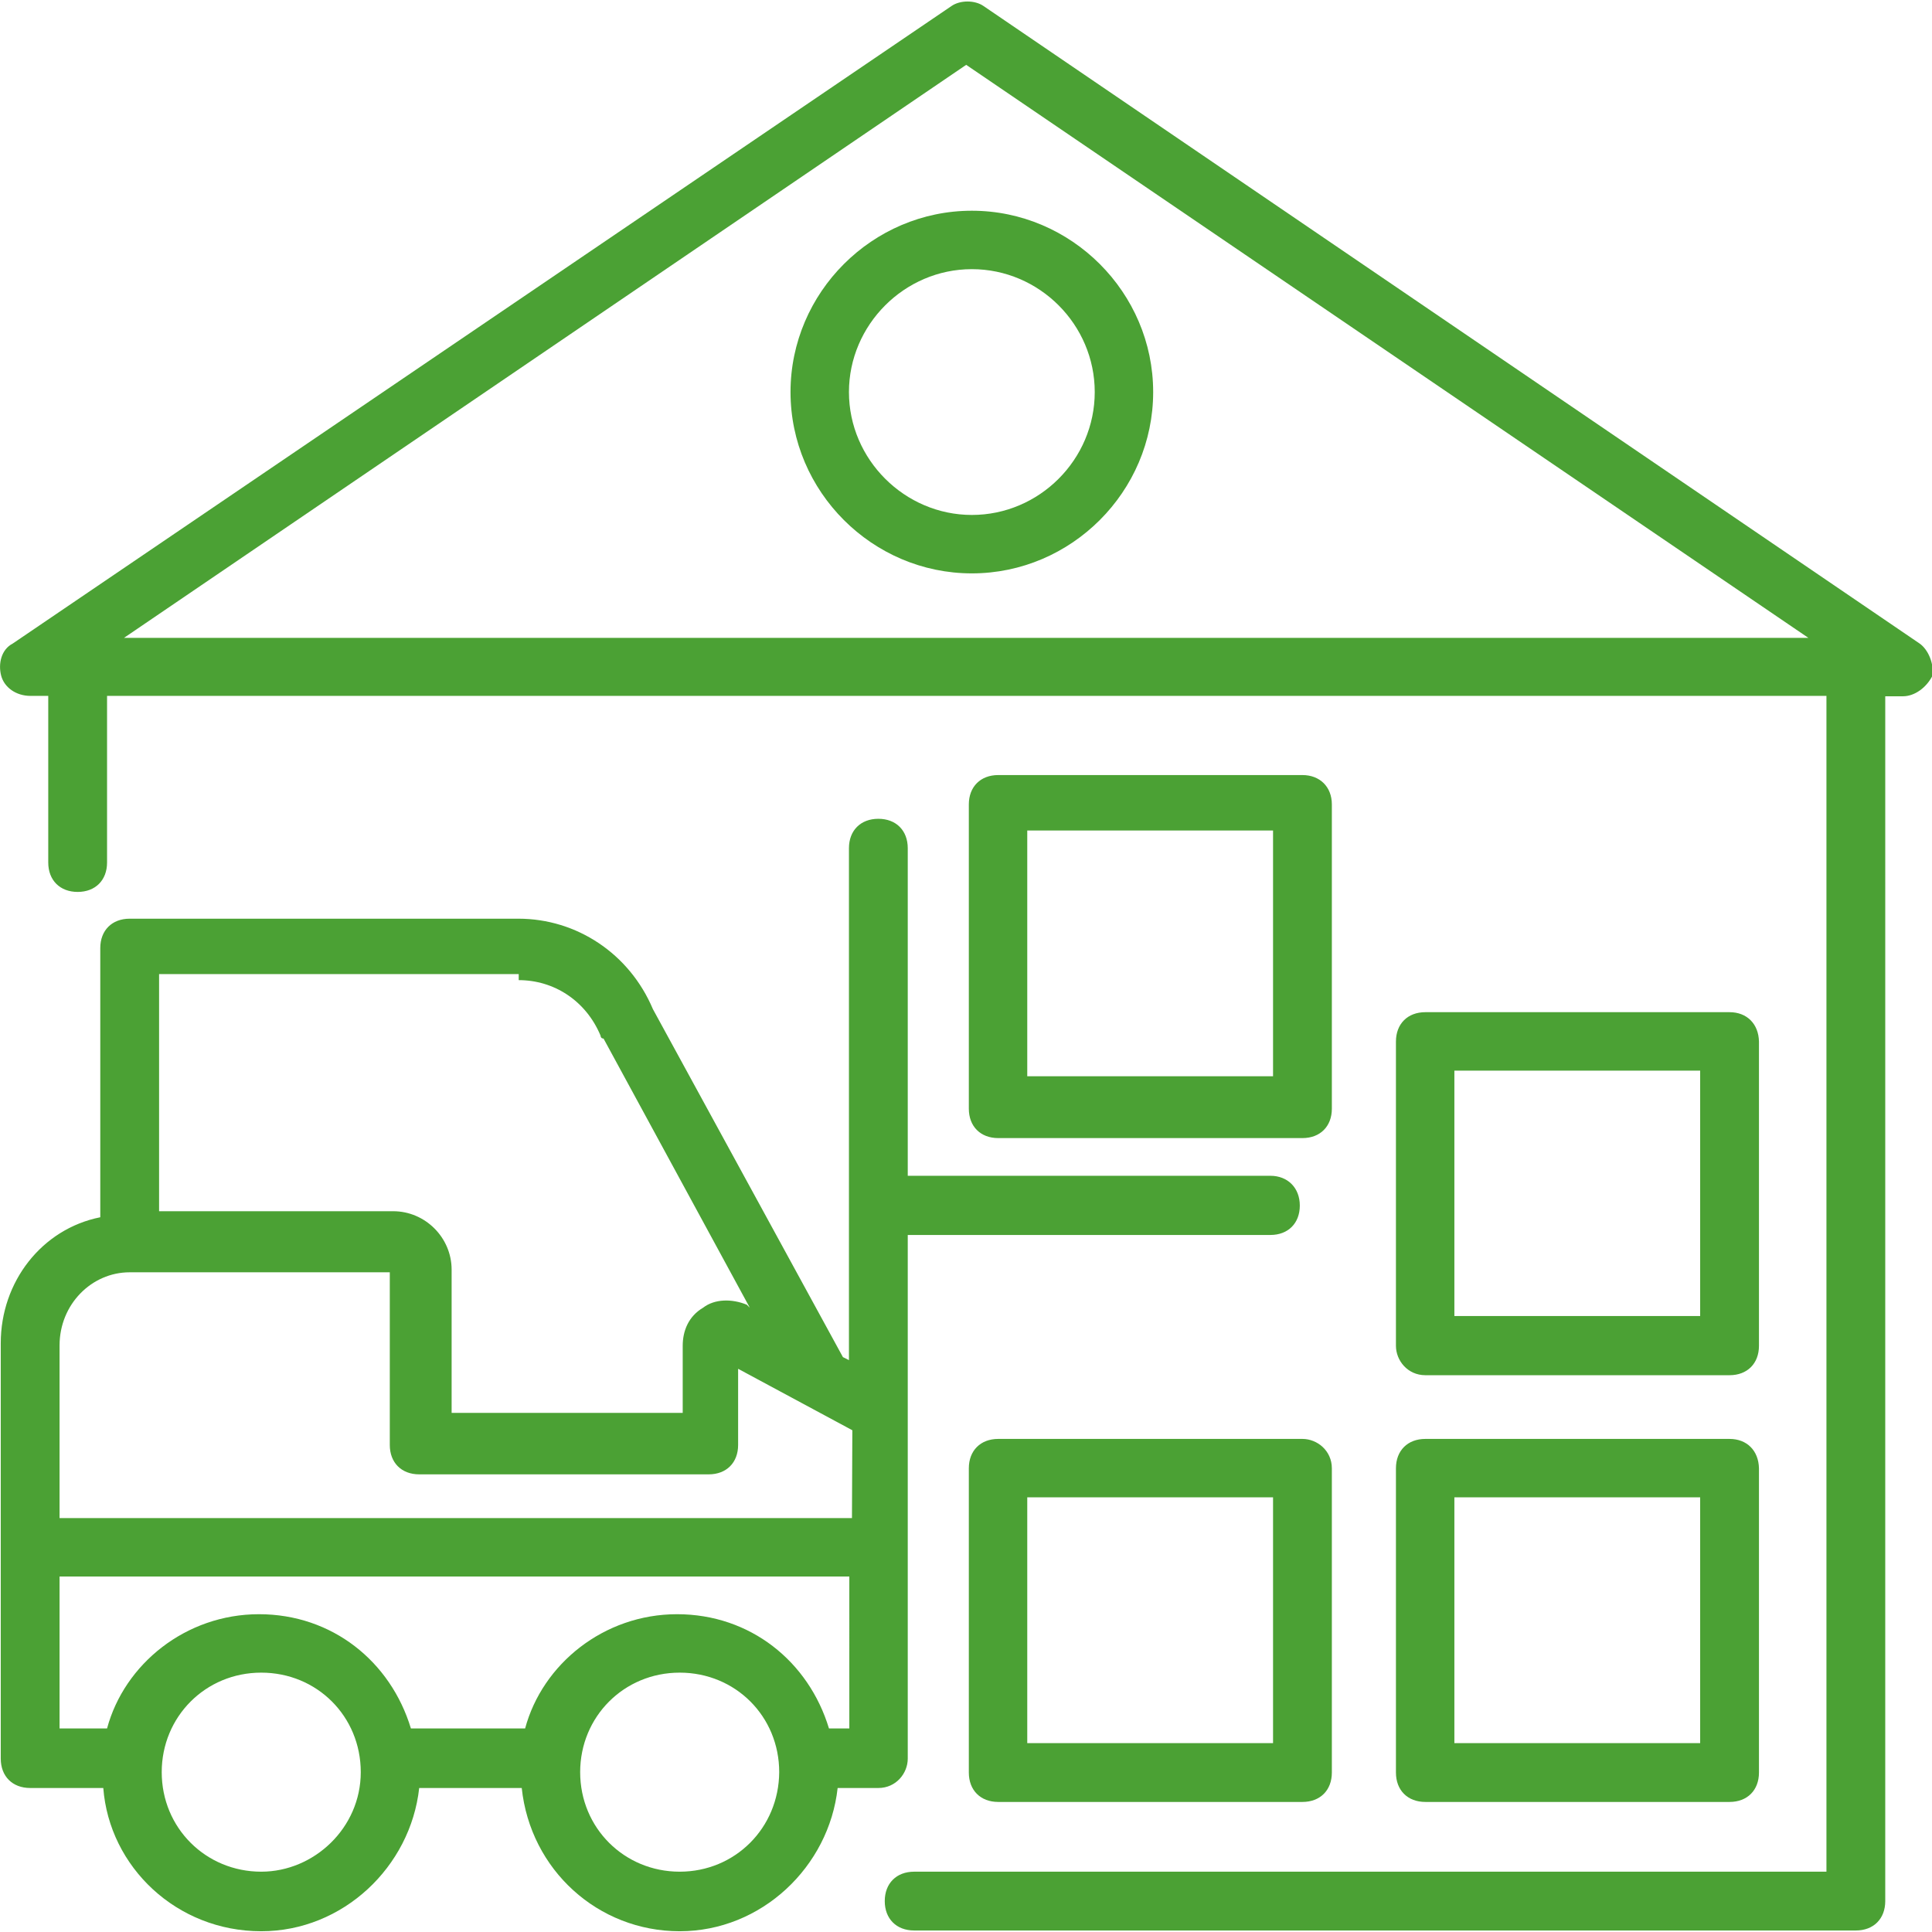
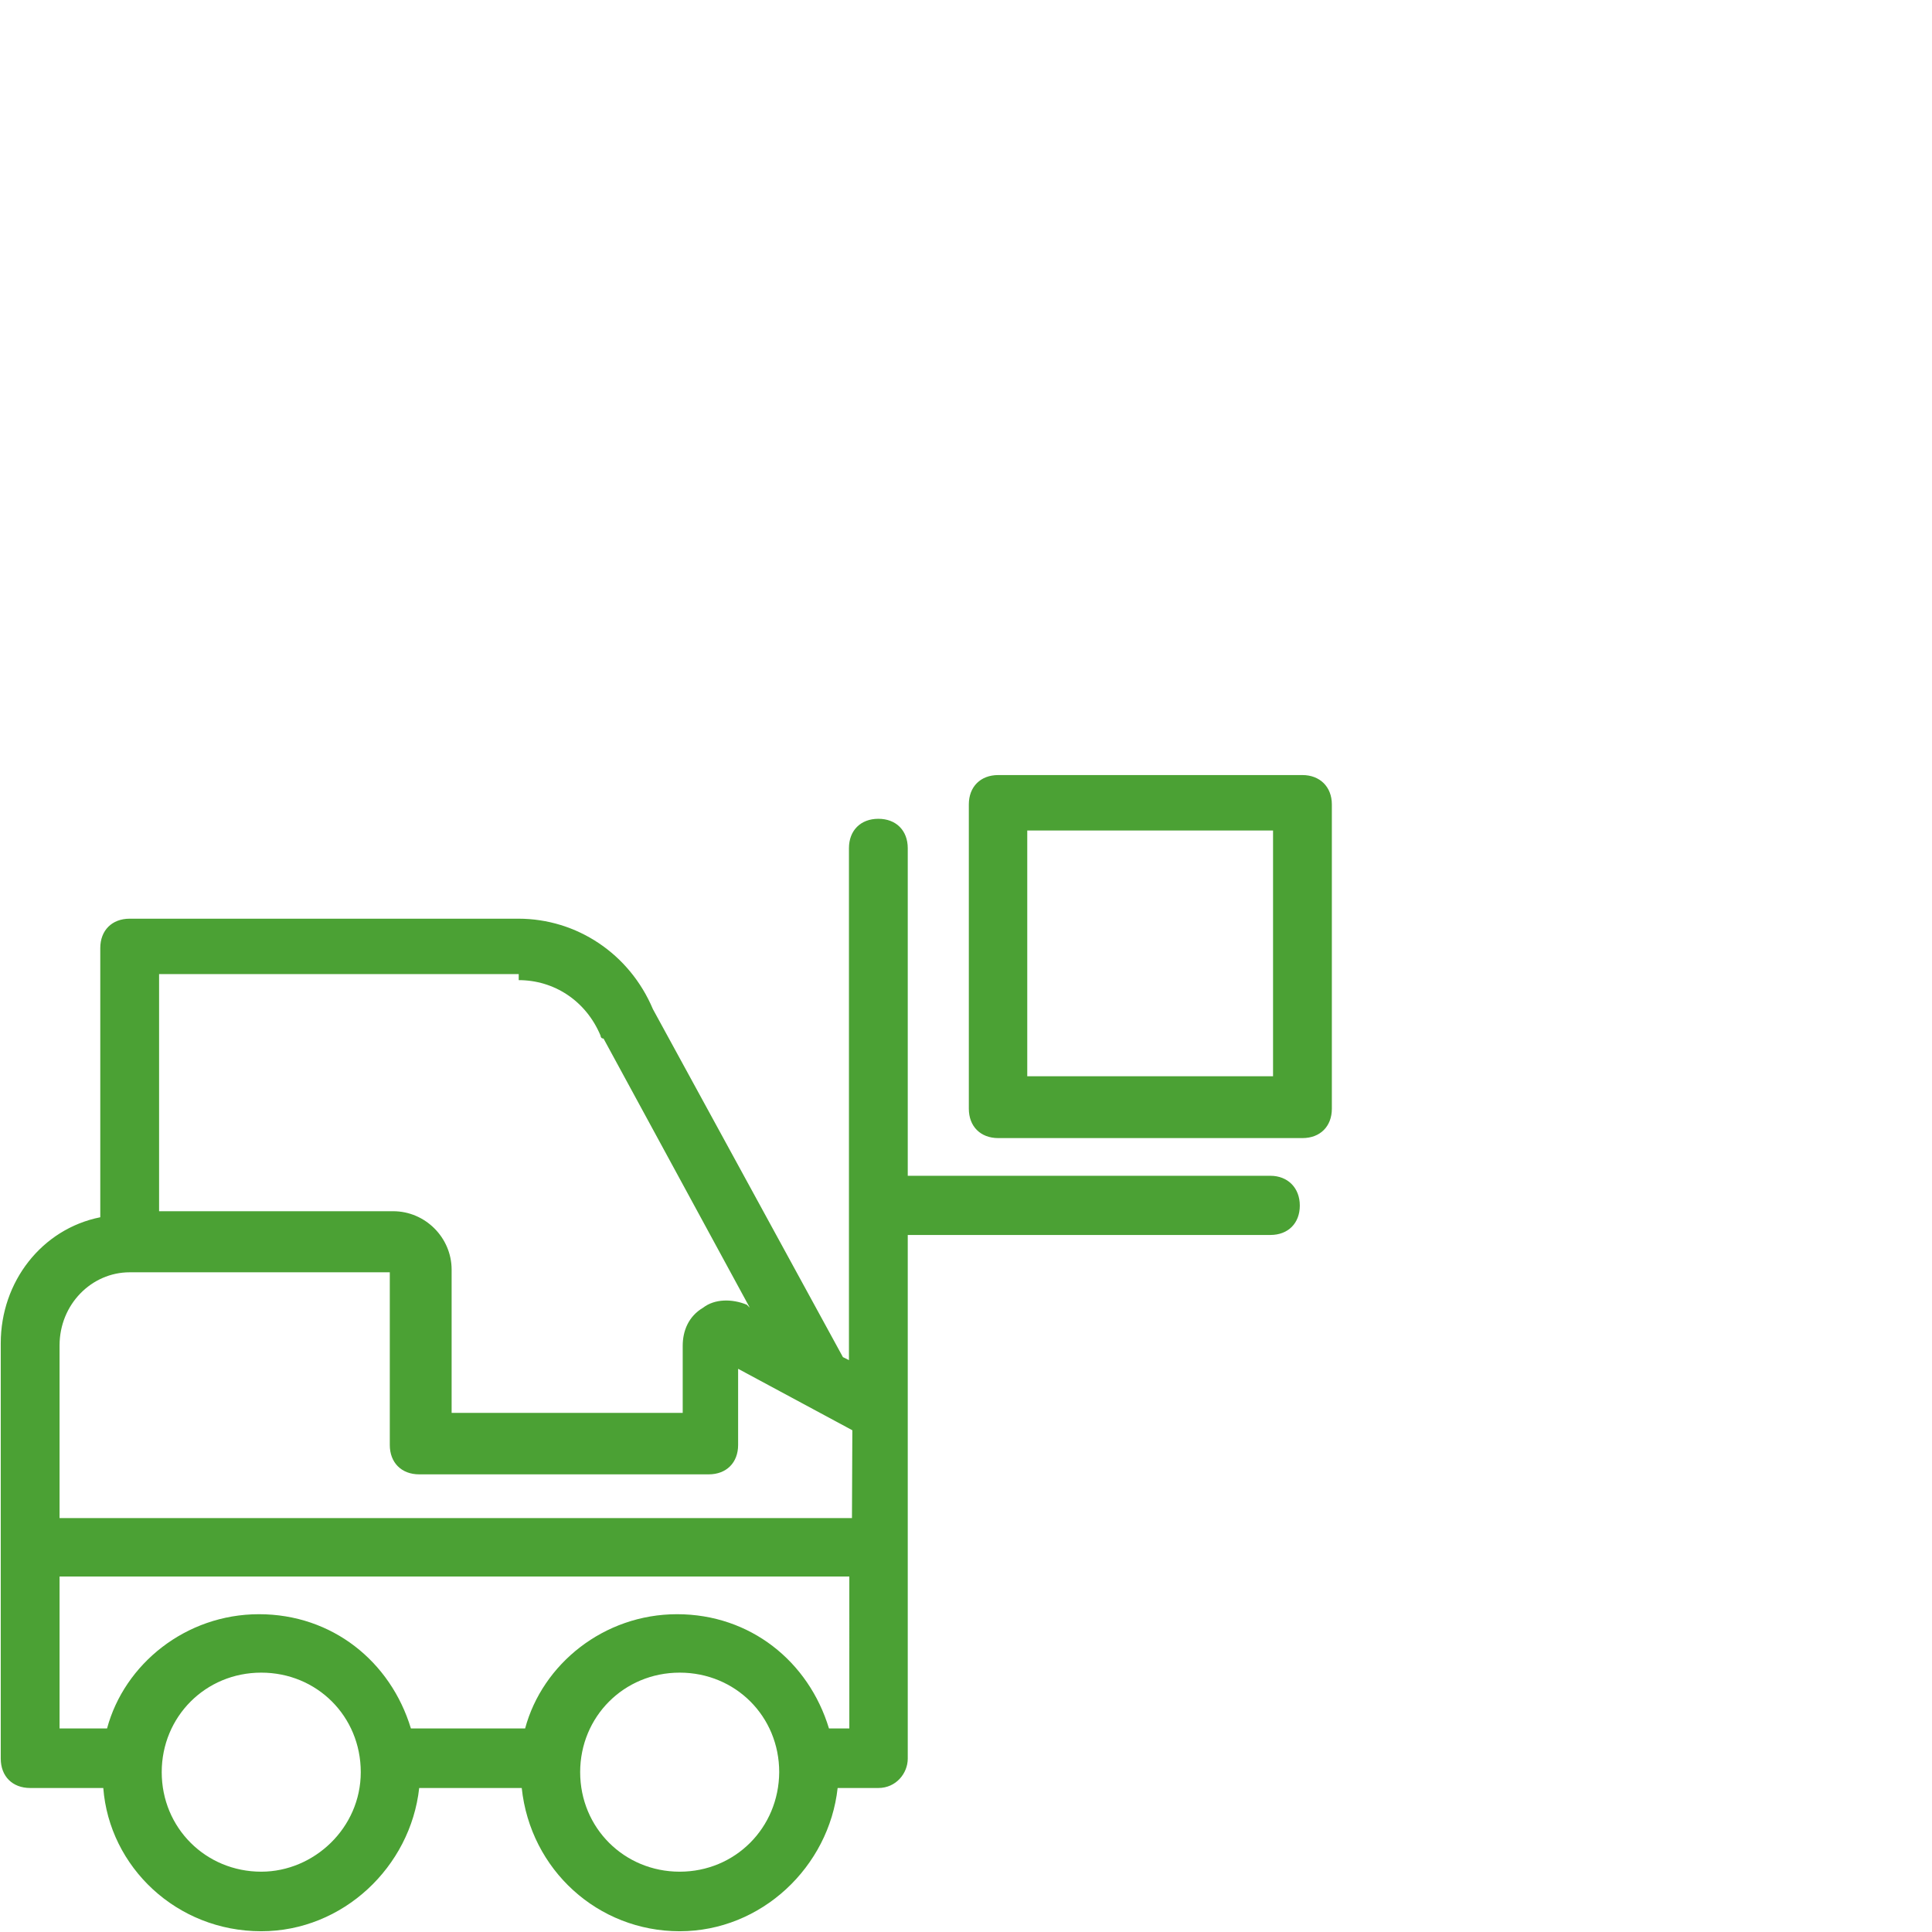
<svg xmlns="http://www.w3.org/2000/svg" version="1.1" id="Capa_1" x="0px" y="0px" viewBox="0 0 512.5 512.5" style="enable-background:new 0 0 512.5 512.5;" xml:space="preserve">
  <style type="text/css">
	.st0{fill:#4BA134;}
</style>
  <g>
    <g>
      <path class="st0" d="M337,311.9h-96.2V225c0-4.7-3.1-7.8-7.8-7.8s-7.8,3.1-7.8,7.8v135.8l-1.6-0.8l-50.4-92.3    c-6.2-14.7-20.2-24-35.7-24H34.4c-4.7,0-7.8,3.1-7.8,7.8v71.4c-15.5,3.1-26.4,17.1-26.4,33.4c0,38.8,0,69,0,110.2    c0,4.7,3.1,7.8,7.8,7.8h19.4c1.6,20.9,19.4,38,41.9,38c21.7,0,39.6-17.1,41.9-38h27.2c2.3,21.7,20.2,38,41.9,38s39.6-17.1,41.9-38    H233c4.7,0,7.8-3.9,7.8-7.8c0-77.6,0-60.5,0-138.9H337c4.7,0,7.8-3.1,7.8-7.8S341.6,311.9,337,311.9z M42.2,258.4h95.4v1.6    c9.3,0,17.8,5.4,21.7,14.7c0,0,0,0.8,0.8,0.8l38.8,71.4l-0.8-0.8c-3.9-1.6-8.5-1.6-11.6,0.8c-3.9,2.3-5.4,6.2-5.4,10.1v17.8h-61.3    v-38c0-8.5-7-15.5-15.5-15.5H42.2V258.4z M69.3,496.5c-14.7,0-26.4-11.6-26.4-26.4c0-14.7,11.6-26.4,26.4-26.4    s26.4,11.6,26.4,26.4C95.7,484.9,83.3,496.5,69.3,496.5z M180.3,496.5c-14.7,0-26.4-11.6-26.4-26.4c0-14.7,11.6-26.4,26.4-26.4    s26.4,11.6,26.4,26.4C206.6,484.9,195,496.5,180.3,496.5z M225.3,458.5h-5.4c-5.4-17.8-20.9-30.3-40.3-30.3s-35.7,13.2-40.3,30.3    h-30.3c-5.4-17.8-20.9-30.3-40.3-30.3s-35.7,13.2-40.3,30.3H15.8v-40.3h209.5V458.5z M226,402.7H15.8v-45.8    c0-10.9,8.5-19.4,18.6-19.4h69v45.8c0,4.7,3.1,7.8,7.8,7.8H188c4.7,0,7.8-3.1,7.8-7.8v-20.2l30.3,16.3L226,402.7L226,402.7z" />
    </g>
  </g>
  <g>
    <g>
-       <path class="st0" d="M509.2,170.7L260.9,1.6c-2.3-1.6-6.2-1.6-8.5,0L3.4,170.7c-3.1,1.6-3.9,5.4-3.1,8.5s3.9,5.4,7.8,5.4h4.7v44.2    c0,4.7,3.1,7.8,7.8,7.8s7.8-3.1,7.8-7.8v-44.2h456.1v311.9h-242c-4.7,0-7.8,3.1-7.8,7.8s3.1,7.8,7.8,7.8h249.8    c4.7,0,7.8-3.1,7.8-7.8V184.7h4.7c3.1,0,6.2-2.3,7.8-5.4C513.1,176.1,511.5,172.3,509.2,170.7z M32.9,169.2l223.4-152l223.4,152    L32.9,169.2L32.9,169.2z" />
-     </g>
+       </g>
  </g>
  <g>
    <g>
-       <path class="st0" d="M345.5,381.7h-80.7c-4.7,0-7.8,3.1-7.8,7.8v80.7c0,4.7,3.1,7.8,7.8,7.8h80.7c4.7,0,7.8-3.1,7.8-7.8v-80.7    C353.3,384.8,349.4,381.7,345.5,381.7z M337.7,462.4h-65.2v-65.2h65.2V462.4z" />
-     </g>
+       </g>
  </g>
  <g>
    <g>
-       <path class="st0" d="M458.8,381.7h-80.7c-4.7,0-7.8,3.1-7.8,7.8v80.7c0,4.7,3.1,7.8,7.8,7.8h80.7c4.7,0,7.8-3.1,7.8-7.8v-80.7    C466.5,384.8,463.4,381.7,458.8,381.7z M451,462.4h-65.2v-65.2H451V462.4z" />
-     </g>
+       </g>
  </g>
  <g>
    <g>
-       <path class="st0" d="M458.8,268.5h-80.7c-4.7,0-7.8,3.1-7.8,7.8v80.7c0,3.9,3.1,7.8,7.8,7.8h80.7c4.7,0,7.8-3.1,7.8-7.8v-80.7    C466.5,271.6,463.4,268.5,458.8,268.5z M451,349.1h-65.2V284H451V349.1z" />
-     </g>
+       </g>
  </g>
  <g>
    <g>
      <path class="st0" d="M345.5,205.6h-80.7c-4.7,0-7.8,3.1-7.8,7.8v80.7c0,4.7,3.1,7.8,7.8,7.8h80.7c4.7,0,7.8-3.1,7.8-7.8v-80.7    C353.3,208.7,350.1,205.6,345.5,205.6z M337.7,285.5h-65.2v-65.2h65.2V285.5z" />
    </g>
  </g>
  <g>
    <g>
-       <path class="st0" d="M257.8,55.9c-26.4,0-48.1,21.7-48.1,48.1s21.7,48.1,48.1,48.1s48.1-21.7,48.1-48.1    C305.9,77.6,284.2,55.9,257.8,55.9z M257.8,136.6c-17.8,0-32.6-14.7-32.6-32.6c0-17.8,14.7-32.6,32.6-32.6s32.6,14.7,32.6,32.6    S275.7,136.6,257.8,136.6z" />
-     </g>
+       </g>
  </g>
</svg>